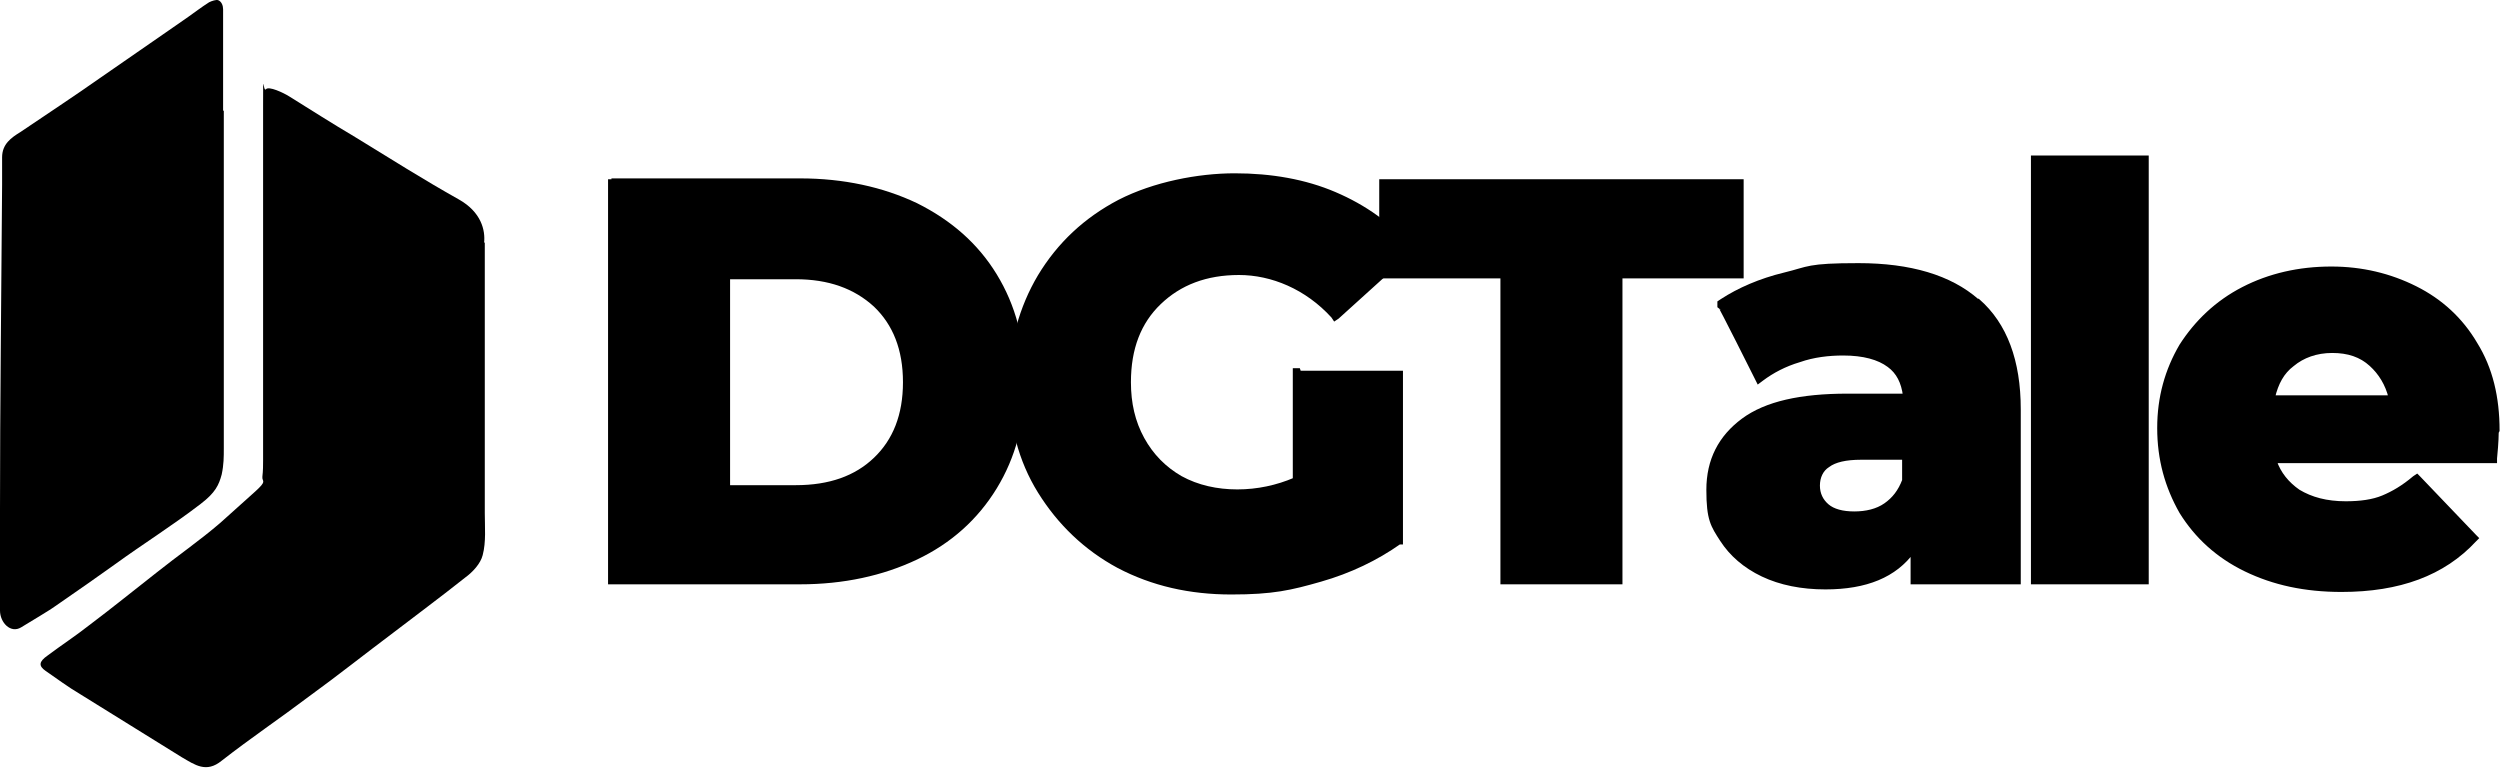
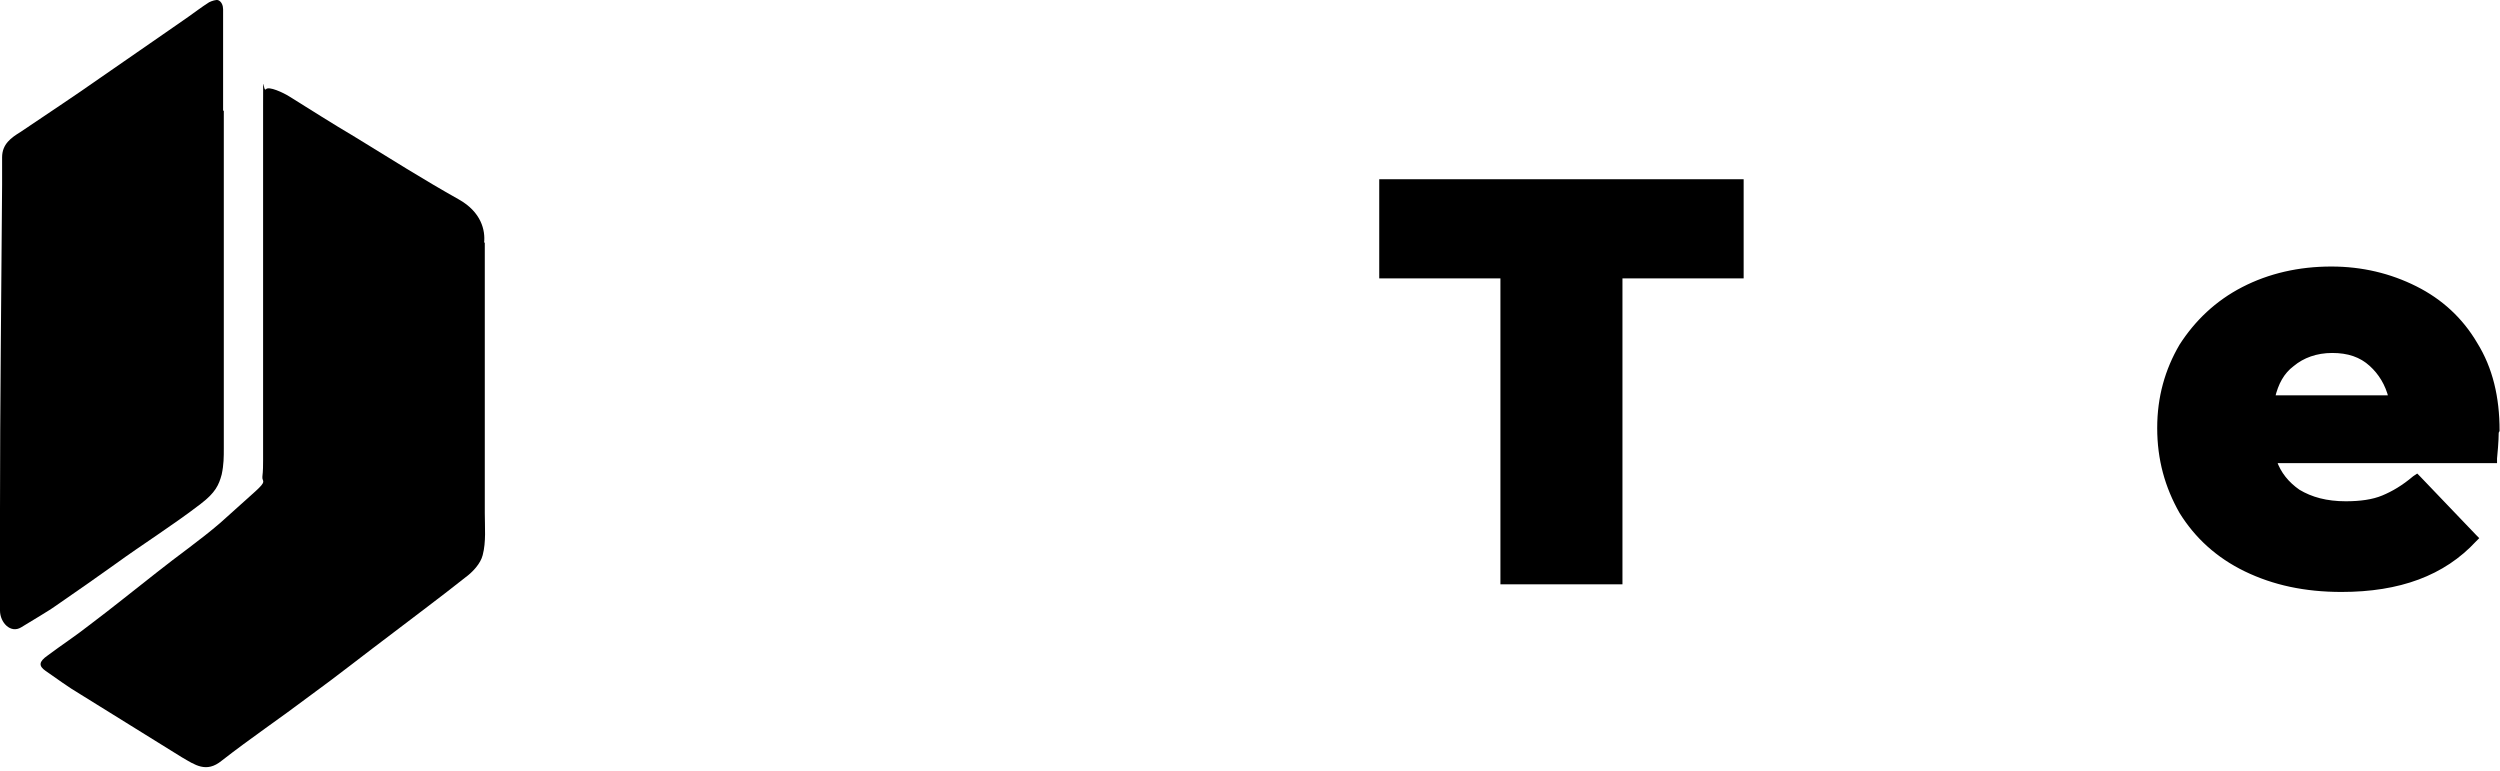
<svg xmlns="http://www.w3.org/2000/svg" width="295" height="91" viewBox="0 0 295 91" fill="none">
-   <path d="M72.4 21.4H72V68.7H94.4C99.5 68.7 104.1 67.7 108.1 65.8C112.1 63.9 115.2 61.1 117.4 57.5C119.6 53.9 120.7 49.8 120.7 45C120.7 40.2 119.6 36.1 117.4 32.5C115.2 28.9 112.1 26.2 108.1 24.2C104.1 22.3 99.5 21.3 94.4 21.3H72.4V21.4ZM103.3 54.2C101 56.4 97.9 57.5 93.9 57.5H85.9V32.7H93.9C97.8 32.7 100.9 33.8 103.3 36C105.6 38.2 106.8 41.2 106.8 45.1C106.8 49 105.6 52 103.3 54.2Z" fill="black" stroke="black" stroke-width="0.5" />
-   <path d="M153.2 43.7H152.8V56.6C150.7 57.5 148.4 58 146 58C143.6 58 141.3 57.5 139.3 56.4C137.4 55.3 135.9 53.8 134.8 51.8C133.7 49.8 133.2 47.6 133.2 45.1C133.2 41.1 134.4 38 136.8 35.7C139.2 33.4 142.3 32.2 146.2 32.2C150.1 32.2 154.2 33.9 157.3 37.3L157.5 37.6L157.8 37.4L166.2 29.8L166.5 29.6L166.3 29.3C164 26.5 161 24.4 157.5 22.9C154 21.4 150 20.7 145.7 20.7C141.4 20.7 136.2 21.7 132.1 23.8C128.1 25.9 125 28.8 122.7 32.6C120.5 36.3 119.3 40.6 119.3 45.3C119.3 50 120.4 54.3 122.7 58C125 61.7 128.1 64.7 132 66.8C136 68.9 140.4 69.9 145.3 69.9C150.2 69.9 152.3 69.4 155.8 68.4C159.3 67.4 162.4 65.9 165.1 64H165.3V44H153.3L153.2 43.7Z" fill="black" stroke="black" stroke-width="0.5" />
  <path d="M163 32.2V32.6H177.3V68.7H191.2V32.6H205.5V21.4H163V32.2Z" fill="black" stroke="black" stroke-width="0.5" />
-   <path d="M233.3 35.5C230.1 32.7 225.4 31.3 219.3 31.3C213.2 31.3 213.5 31.7 210.6 32.4C207.7 33.1 205.2 34.2 203.2 35.5L202.9 35.7V36C203 36 207.3 44.6 207.3 44.6L207.5 45L207.9 44.7C209.1 43.8 210.6 43 212.3 42.5C214 41.9 215.8 41.7 217.5 41.7C219.9 41.7 221.7 42.2 222.9 43.1C224 43.9 224.6 45.1 224.8 46.7H218C212.5 46.7 208.4 47.6 205.7 49.6C203 51.6 201.6 54.3 201.6 57.8C201.6 61.3 202.1 62 203.2 63.7C204.3 65.4 205.9 66.8 208 67.8C210.1 68.8 212.6 69.3 215.4 69.3C220.2 69.3 223.6 67.9 225.7 65V68.7H238.2V48.3C238.2 42.6 236.6 38.3 233.4 35.5H233.3ZM222.5 59.6C221.5 60.3 220.2 60.6 218.8 60.6C217.4 60.6 216.3 60.3 215.6 59.7C214.9 59.1 214.5 58.3 214.5 57.3C214.5 56.3 214.9 55.4 215.7 54.9C216.5 54.3 217.8 54 219.6 54H224.7V56.7C224.2 58 223.5 58.9 222.5 59.6Z" fill="black" stroke="black" stroke-width="0.5" />
-   <path d="M240.3 18.6H239.9V68.7H253.3V18.6H240.3Z" fill="black" stroke="black" stroke-width="0.5" />
  <path d="M294.7 50.8C294.7 46.9 293.9 43.5 292.1 40.6C290.4 37.7 288 35.5 285 34C282 32.5 278.7 31.7 275.1 31.7C271.3 31.7 267.8 32.5 264.7 34.1C261.6 35.7 259.2 38 257.4 40.8C255.7 43.7 254.8 46.9 254.8 50.5C254.8 54.2 255.7 57.4 257.4 60.4C259.2 63.3 261.7 65.6 265 67.2C268.3 68.8 272 69.6 276.3 69.6C283.1 69.6 288.3 67.7 292 63.7L292.2 63.5L292 63.3L285.4 56.4L285.2 56.2L284.9 56.4C283.6 57.5 282.4 58.2 281.2 58.7C280 59.2 278.5 59.4 276.8 59.4C274.5 59.4 272.7 58.9 271.2 58C269.9 57.1 268.9 55.9 268.4 54.4H294.1H294.4V54.1C294.6 52.1 294.6 51.1 294.6 51L294.7 50.8ZM275.2 41.4C277.1 41.4 278.6 41.9 279.8 43C280.9 44 281.7 45.3 282.1 46.9H268.2C268.6 45.2 269.3 43.9 270.5 43C271.7 42 273.3 41.4 275.2 41.4Z" fill="black" stroke="black" stroke-width="0.5" />
  <path d="M57.205 28.583C57.205 37.027 57.205 44.23 57.205 51.432C57.205 54.495 57.205 57.558 57.205 60.538C57.205 62.194 57.371 63.933 56.957 65.505C56.709 66.499 55.798 67.492 54.887 68.155C52.072 70.39 49.175 72.542 46.36 74.695C43.049 77.178 39.82 79.745 36.509 82.146C33.114 84.712 29.555 87.113 26.16 89.762C24.339 91.252 23.015 90.259 21.442 89.348C17.468 86.864 13.411 84.381 9.438 81.897C8.03 81.069 6.706 80.076 5.381 79.165C4.553 78.586 4.553 78.089 5.629 77.344C7.285 76.102 8.941 75.026 10.514 73.784C13.163 71.797 15.812 69.645 18.461 67.575C20.945 65.588 23.594 63.767 25.995 61.697C27.485 60.373 28.479 59.462 30.051 58.055C31.624 56.647 30.879 56.896 30.962 56.233C31.045 55.571 31.045 54.826 31.045 54.329C31.045 47.458 31.045 40.587 31.045 33.716C31.045 31.48 31.045 29.162 31.045 26.927C31.045 22.125 31.045 17.407 31.045 12.605C31.045 7.804 31.045 10.949 31.376 10.536C31.707 10.121 33.446 10.949 34.108 11.363C37.171 13.267 38.827 14.344 41.89 16.165C45.946 18.648 50.003 21.215 54.142 23.533C56.791 25.023 57.288 27.175 57.123 28.666L57.205 28.583Z" fill="black" />
  <path d="M26.409 13.102C26.409 16.91 26.409 20.719 26.409 24.527C26.409 30.405 26.409 36.2 26.409 42.077C26.409 45.72 26.409 49.363 26.409 52.922C26.409 53.916 26.409 54.827 26.16 55.986C25.829 57.227 25.415 58.138 23.677 59.462C20.448 61.946 16.888 64.181 13.577 66.582C11.507 68.072 9.355 69.562 7.202 71.053C5.878 71.963 6.457 71.632 2.484 74.033C1.242 74.778 0 73.453 0 72.046C0 68.072 0 64.099 0 60.125C0 47.376 0.166 34.544 0.248 21.795C0.248 20.719 0.248 21.381 0.248 18.566C0.248 16.993 1.325 16.248 2.401 15.586C5.464 13.516 8.61 11.447 11.673 9.294C20.2 3.416 21.442 2.506 22.187 2.009C23.015 1.429 23.76 0.85 24.67 0.27C25.001 0.105 25.498 -0.061 25.747 0.022C26.16 0.188 26.326 0.684 26.326 1.098C26.326 5.072 26.326 9.046 26.326 13.02L26.409 13.102Z" fill="black" />
</svg>